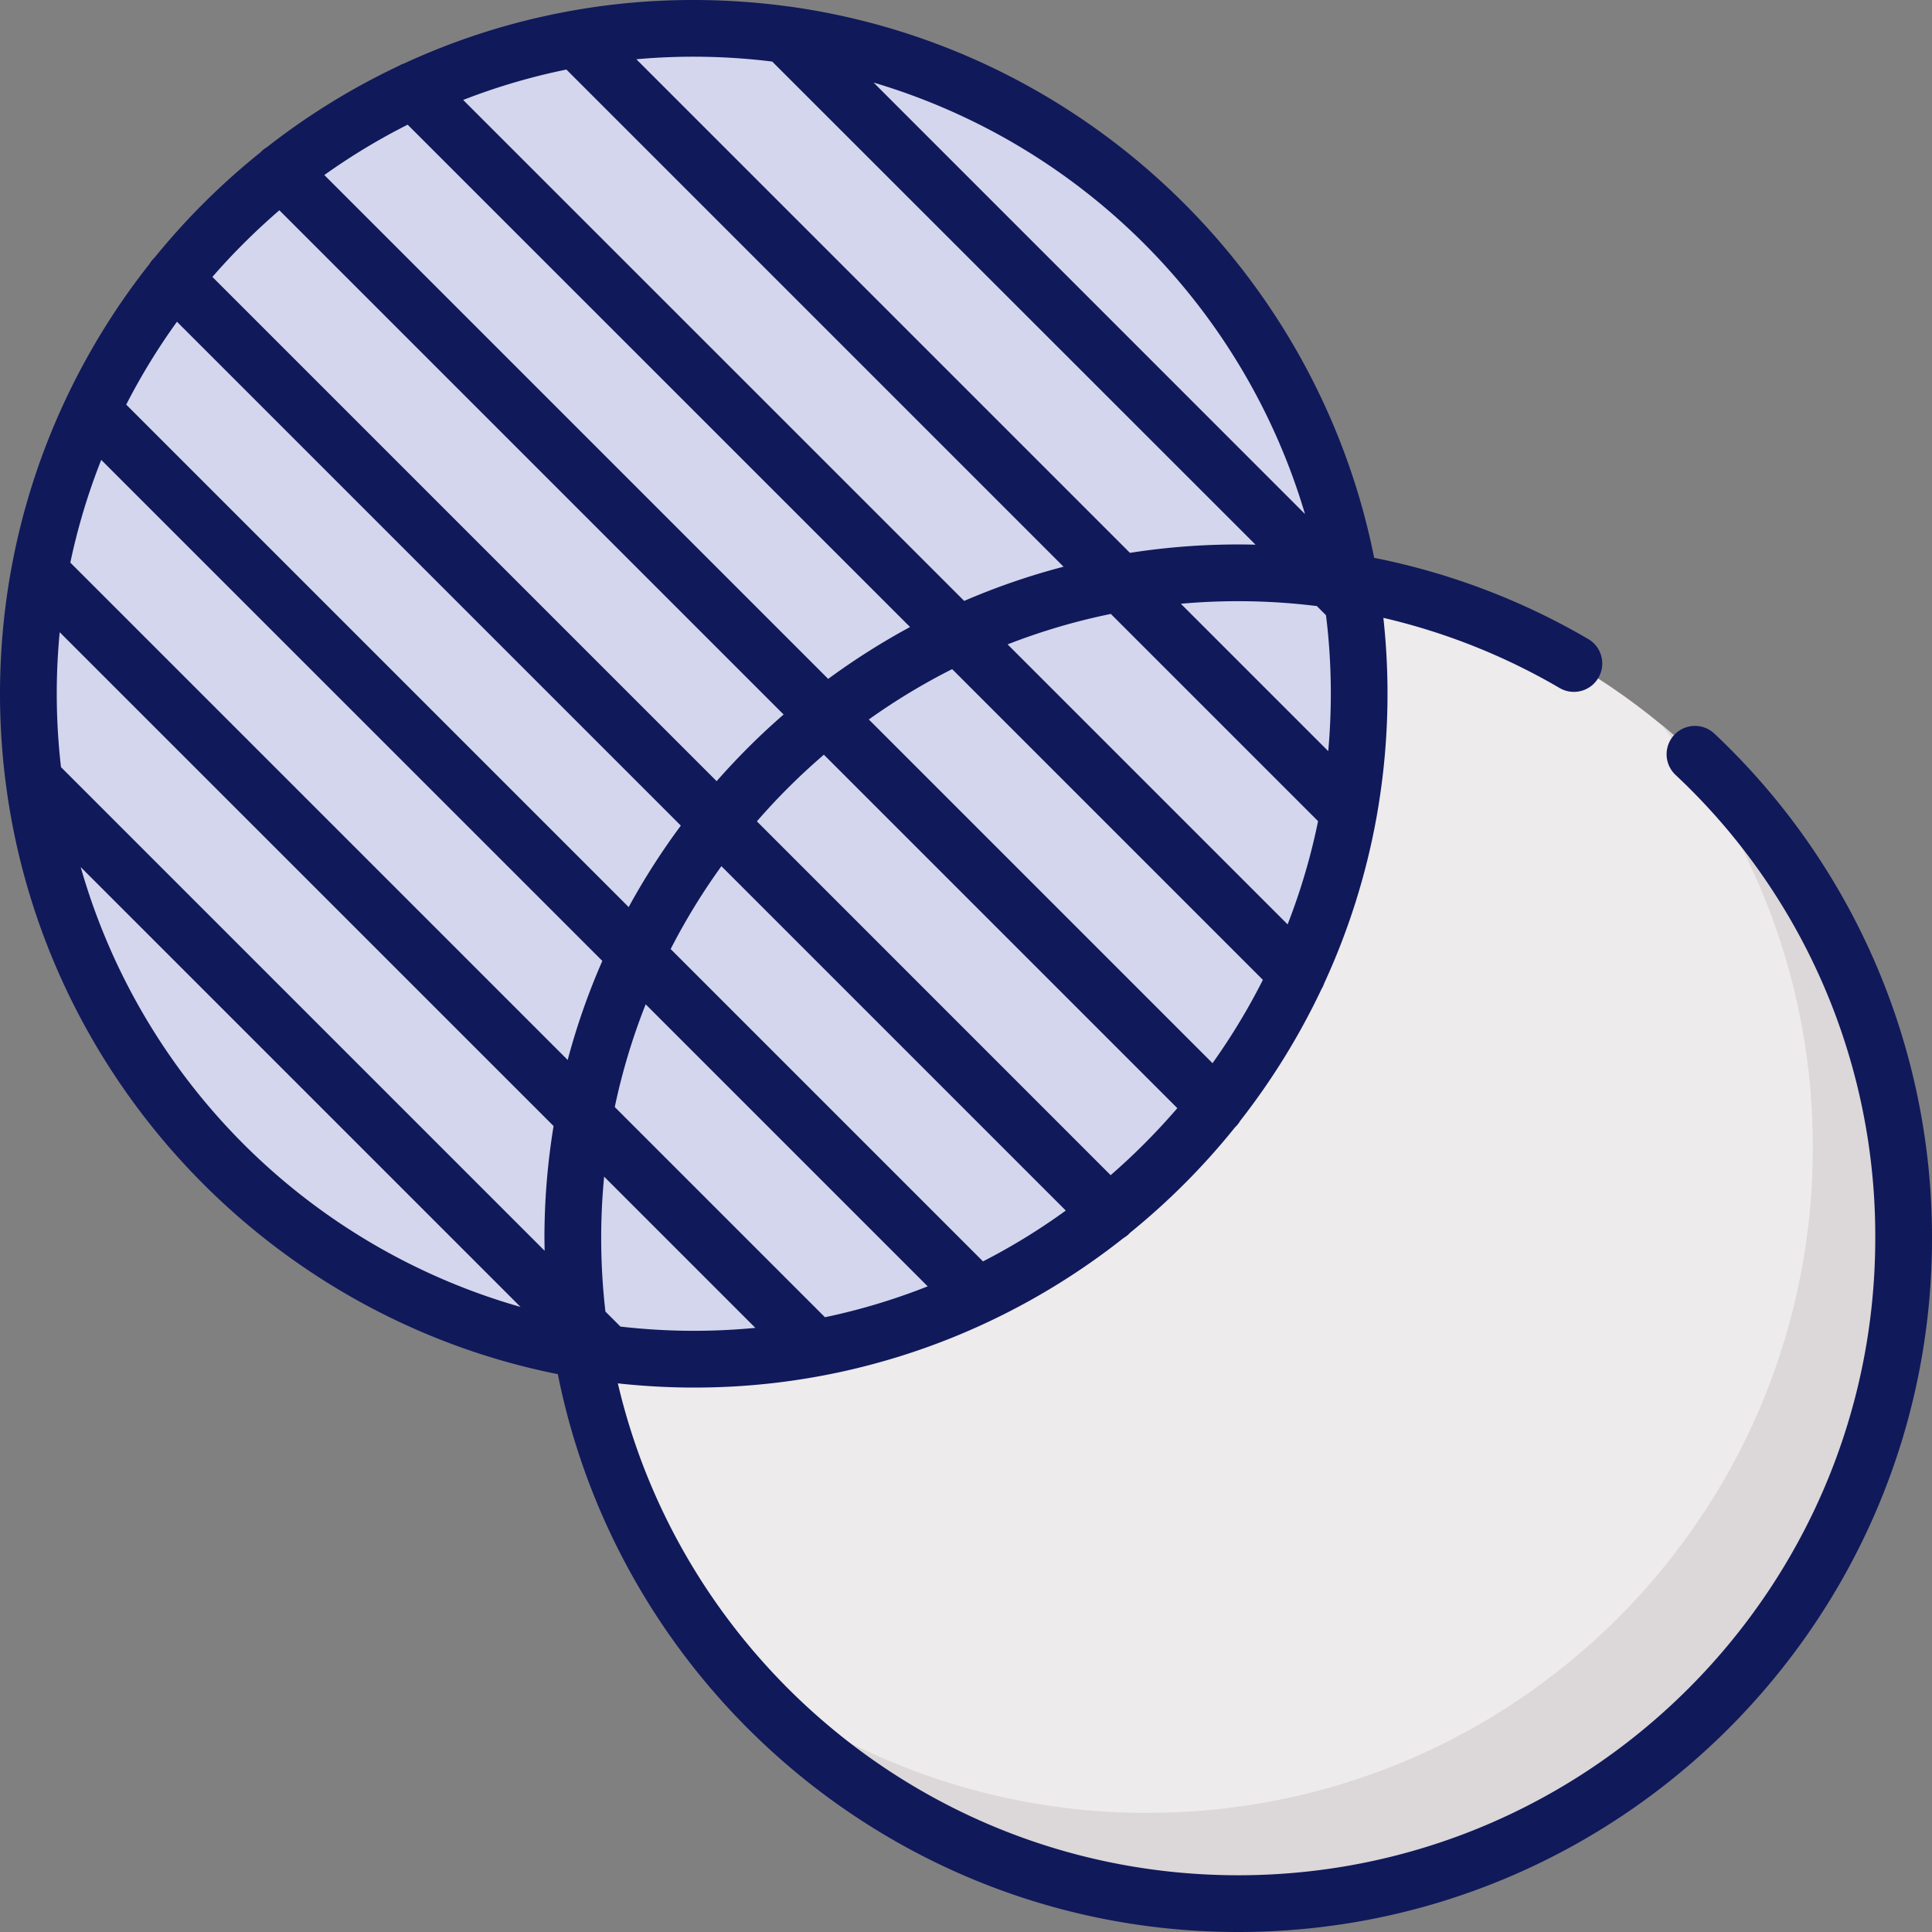
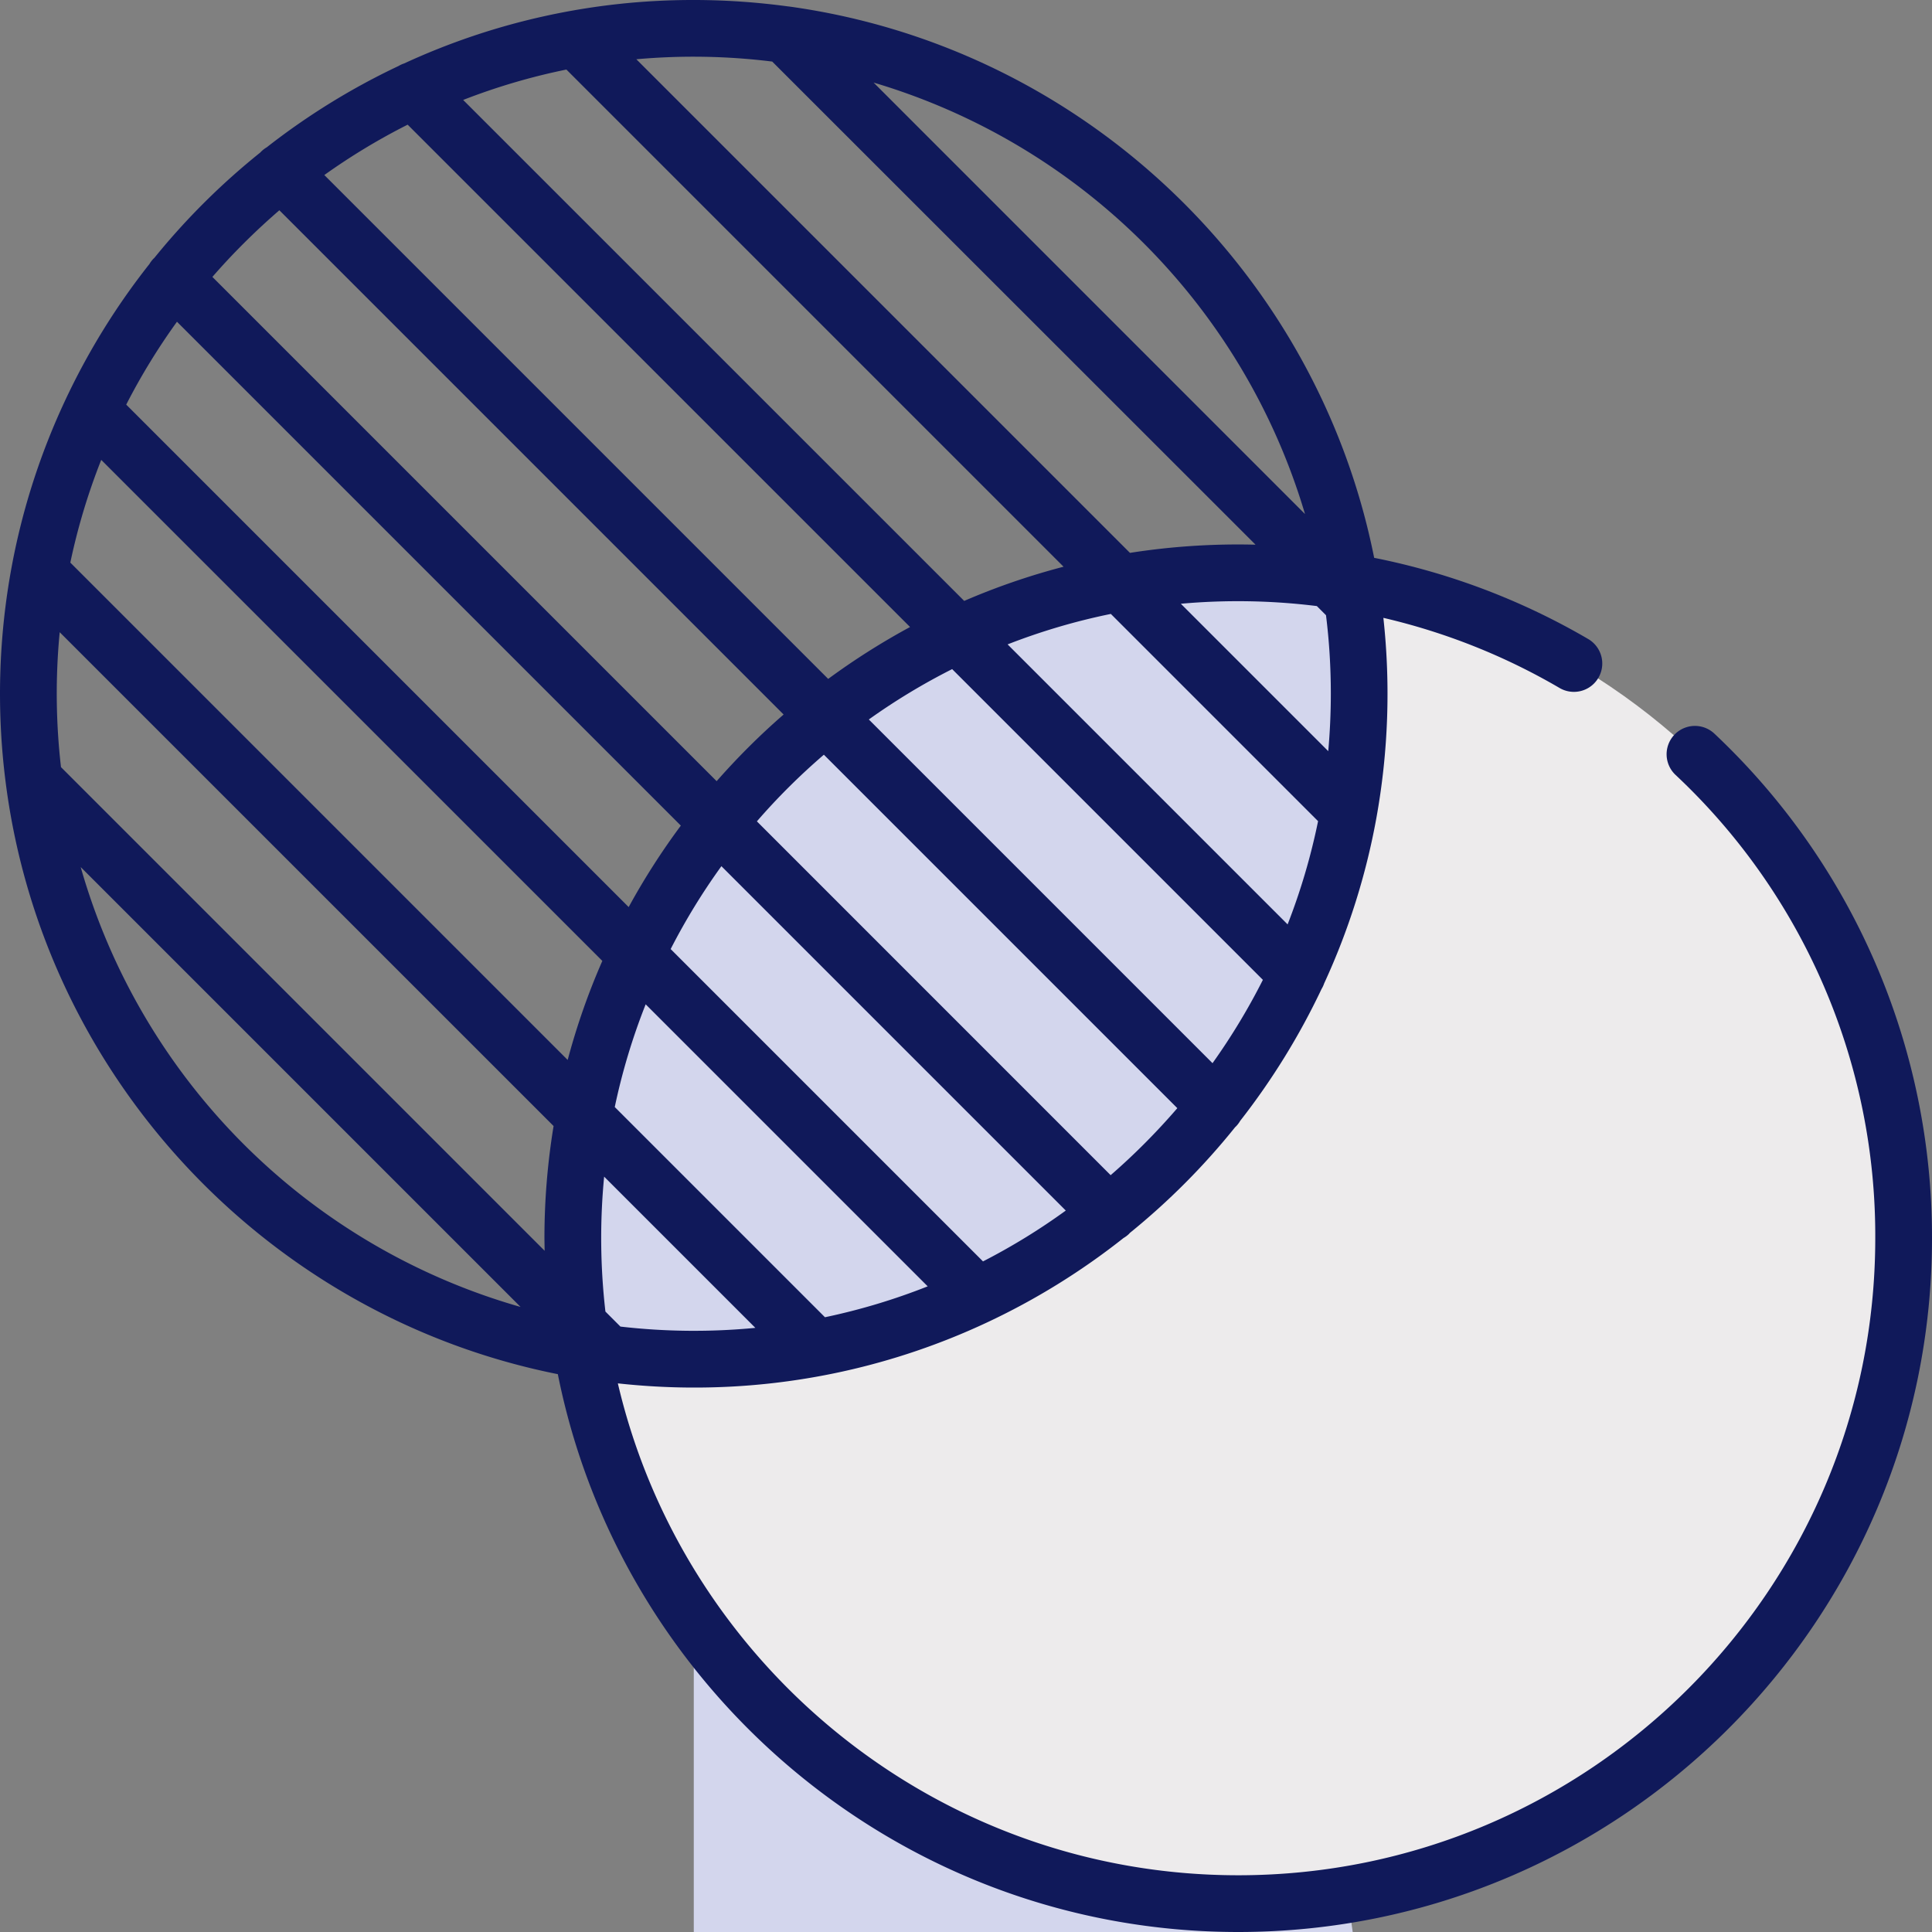
<svg xmlns="http://www.w3.org/2000/svg" width="30" height="30" fill="none">
  <rect width="100%" height="100%" fill="#808080" stroke="none" />
-   <path d="M10.773 21.106C5.066 21.106.44 16.48.44 10.773.44 5.067 5.066.44 10.773.44c5.706 0 10.332 4.627 10.332 10.333 0 5.707-4.626 10.333-10.332 10.333z" fill="#D3D6ED" />
+   <path d="M10.773 21.106c5.706 0 10.332 4.627 10.332 10.333 0 5.707-4.626 10.333-10.332 10.333z" fill="#D3D6ED" />
  <path d="M19.227 29.56c-5.707 0-10.333-4.626-10.333-10.333 0-5.706 4.626-10.332 10.333-10.332 5.706 0 10.333 4.626 10.333 10.332 0 5.707-4.627 10.333-10.333 10.333z" fill="#EDEBEC" />
-   <path d="M17.818 28.15c5.706 0 10.332-4.625 10.332-10.332a10.29 10.29 0 00-2.355-6.568 10.312 10.312 0 013.765 7.977c0 5.706-4.627 10.333-10.333 10.333a10.312 10.312 0 01-7.977-3.765 10.29 10.29 0 006.568 2.356z" fill="#DCD7D8" />
  <path d="M19.227 8.895c.59 0 1.17.05 1.733.145.095.564.145 1.143.145 1.733 0 5.707-4.626 10.333-10.332 10.333-.59 0-1.17-.05-1.733-.146a10.396 10.396 0 01-.146-1.733c0-5.706 4.626-10.332 10.333-10.332z" fill="#D3D6ED" />
  <path d="M.09 12.165l-.001-.008A10.829 10.829 0 01.185 8.78c.168-.894.447-1.75.822-2.552A10.797 10.797 0 012.32 4.1a.44.44 0 01.067-.087l.011-.01a10.867 10.867 0 011.644-1.635l.01-.011a.44.44 0 01.089-.069c.63-.493 1.316-.918 2.047-1.263a.433.433 0 01.088-.04A10.682 10.682 0 0110.773 0c.498 0 .987.035 1.467.1h.005c4.55.625 8.203 4.101 9.093 8.562a10.73 10.73 0 013.324 1.261.44.44 0 01-.445.76 9.837 9.837 0 00-2.736-1.089 10.847 10.847 0 01-.109 3.11 10.678 10.678 0 01-.81 2.565.435.435 0 01-.041.088 10.89 10.89 0 01-1.263 2.047.44.44 0 01-.069.09l-.01.009a10.866 10.866 0 01-1.636 1.643l-.01.012a.443.443 0 01-.087.066 10.803 10.803 0 01-2.128 1.315 10.684 10.684 0 01-4.545 1.007c-.398 0-.792-.023-1.179-.065 1.023 4.372 4.954 7.638 9.633 7.638 5.455 0 9.892-4.437 9.892-9.892a9.802 9.802 0 00-3.102-7.195.44.44 0 01.604-.64A10.735 10.735 0 0130 19.227C30 25.167 25.167 30 19.227 30c-5.218 0-9.58-3.73-10.565-8.662C4.175 20.443.684 16.752.09 12.165zm14.316 7.81l-4.38-4.38a9.813 9.813 0 00-.48 1.595l3.264 3.264a9.794 9.794 0 001.596-.48zm2.144-1.177l-5.348-5.348a9.907 9.907 0 00-.788 1.287l4.85 4.85c.45-.231.88-.495 1.286-.79zM1.96 6.283l7.802 7.802c.241-.441.512-.864.81-1.265L2.748 4.996a9.912 9.912 0 00-.788 1.287zm7.393 8.638l-7.781-7.78a9.805 9.805 0 00-.48 1.595l7.723 7.723c.141-.53.321-1.043.538-1.538zM.927 9.817a9.96 9.96 0 00.02 2.095l7.51 7.51-.003-.195c0-.593.049-1.175.142-1.742L.927 9.817zM3.298 4.3l7.83 7.83c.324-.368.67-.714 1.04-1.035l-7.83-7.83c-.37.32-.719.665-1.04 1.035zM19.61 15.215l-4.825-4.825a9.9 9.9 0 00-1.294.782l5.337 5.337c.292-.41.554-.842.782-1.294zm.857-2.464l-3.218-3.218a9.79 9.79 0 00-1.603.473l4.348 4.348c.201-.515.36-1.05.473-1.603zm.198-1.978c0-.413-.025-.82-.075-1.22l-.142-.142a9.92 9.92 0 00-2.112-.036l2.289 2.289c.026-.294.04-.59.04-.891zM7.192 1.552l7.78 7.779a10.684 10.684 0 011.543-.531l-7.72-7.72a9.809 9.809 0 00-1.603.472zm6.94 8.185L6.33 1.936c-.452.228-.885.49-1.294.782l7.824 7.824c.403-.296.828-.566 1.27-.805zM9.882.921l7.664 7.664a10.814 10.814 0 011.95-.127L11.991.956A9.939 9.939 0 009.882.92zm3.683.361l6.699 6.7a9.934 9.934 0 00-6.7-6.7zm4.716 15.925l-5.488-5.488c-.372.32-.72.665-1.04 1.035l5.493 5.494c.37-.321.716-.67 1.035-1.04zm-6.552 3.412l-2.348-2.348a9.961 9.961 0 00.02 2.095l.233.233a9.937 9.937 0 002.095.02zm-3.646-.325l-6.83-6.83a9.933 9.933 0 006.83 6.83z" fill="#10195A" />
</svg>